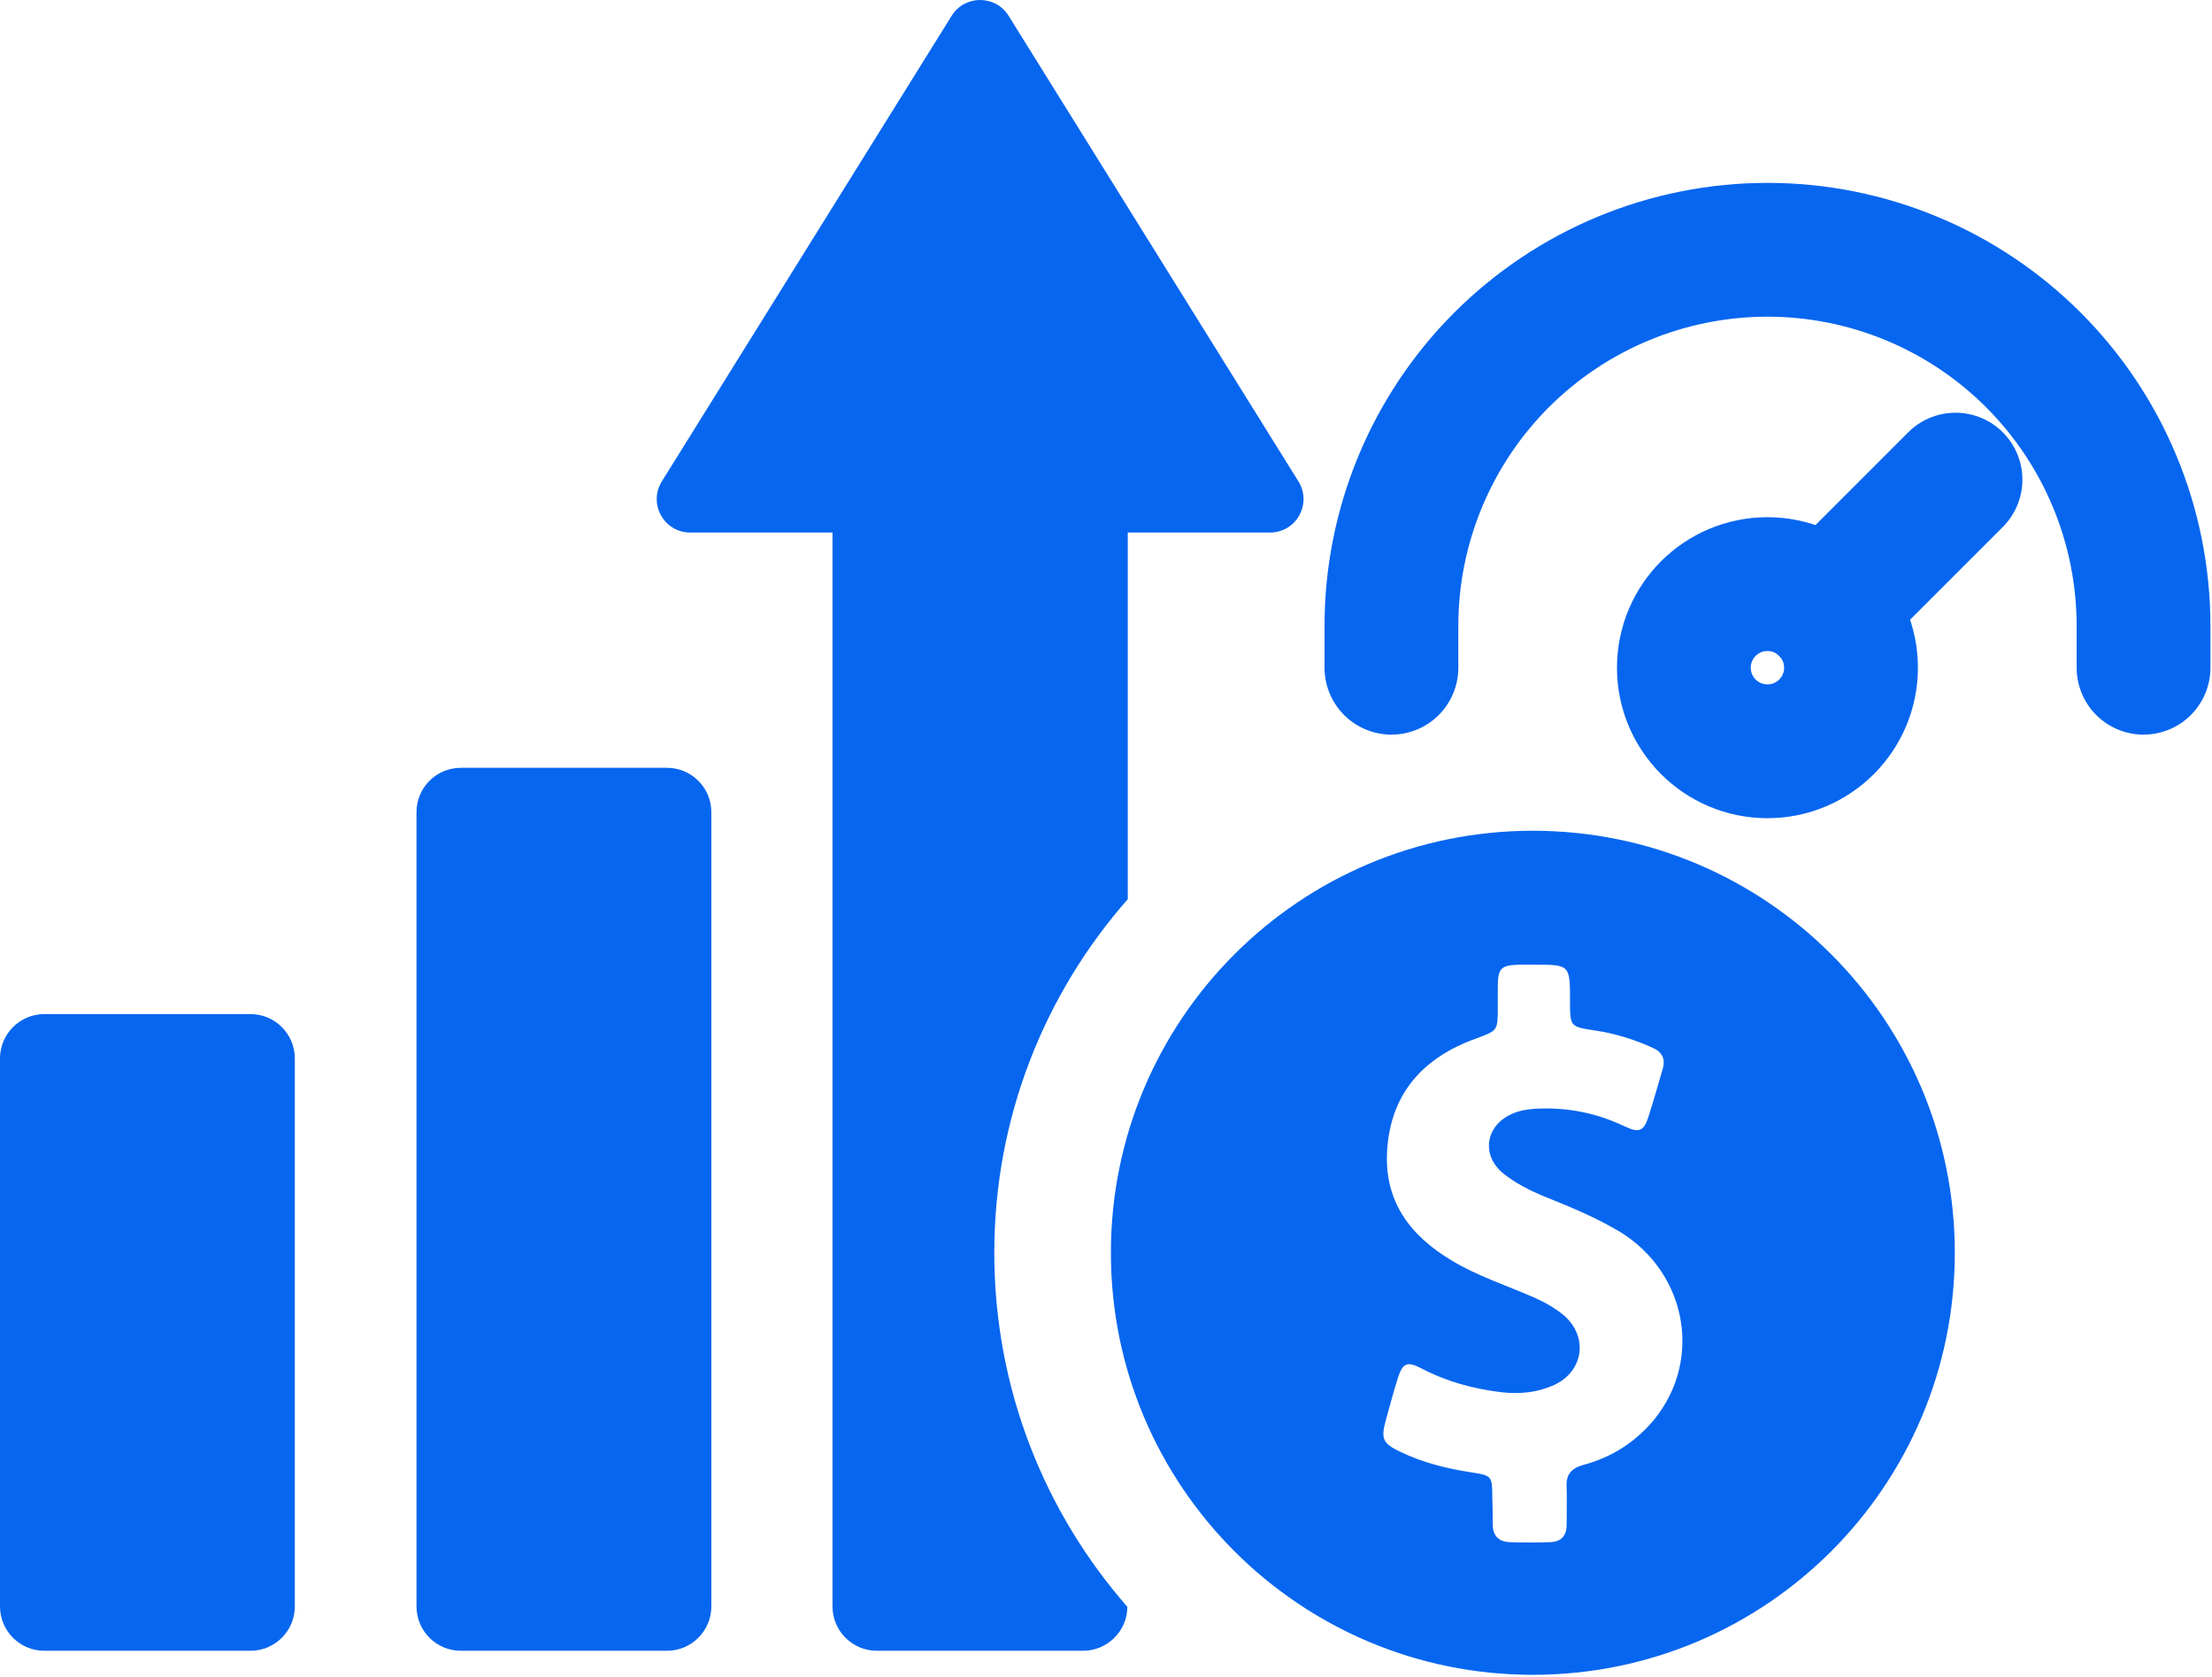
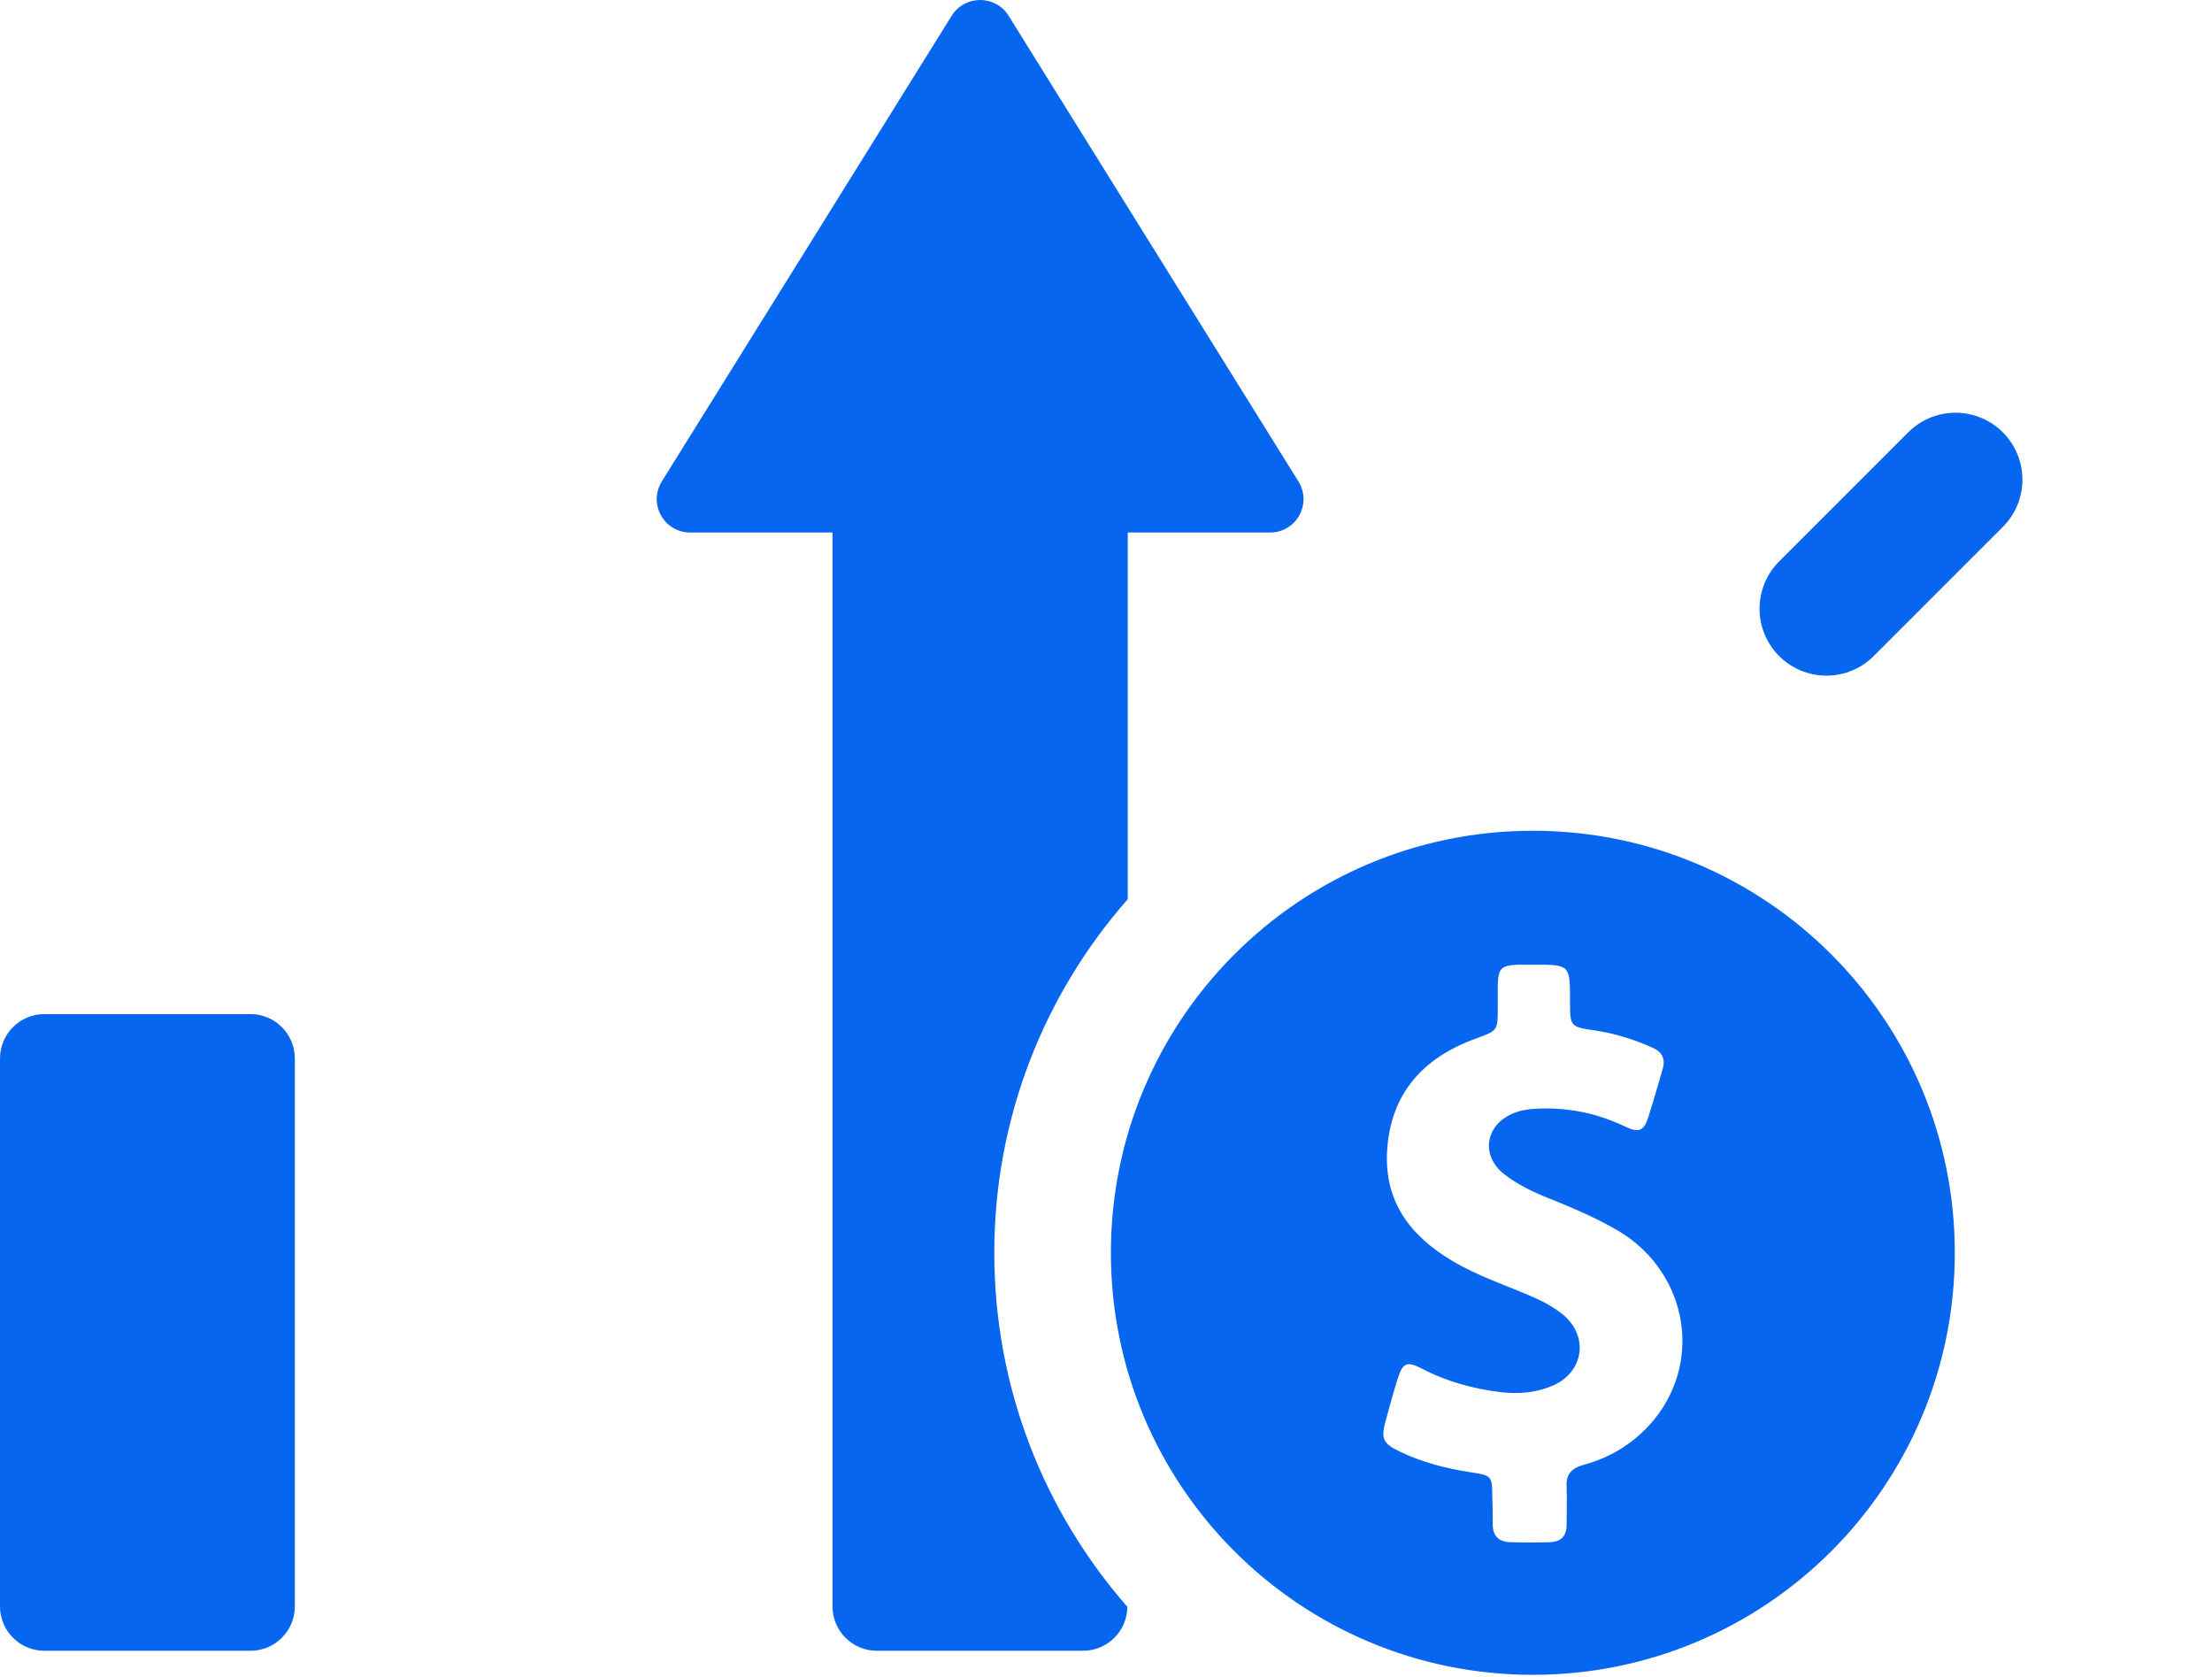
<svg xmlns="http://www.w3.org/2000/svg" width="62" height="47" viewBox="0 0 62 47" fill="none">
-   <path d="M39 18.712V17.541C39 14.745 40.111 12.064 42.087 10.087C44.064 8.111 46.745 7 49.541 7C52.336 7 55.017 8.111 56.994 10.087C58.971 12.064 60.081 14.745 60.081 17.541V18.712" stroke="#0766EF" stroke-width="3.75" stroke-linecap="round" stroke-linejoin="round" />
-   <path d="M49.54 21.054C50.833 21.054 51.882 20.005 51.882 18.712C51.882 17.418 50.833 16.369 49.54 16.369C48.246 16.369 47.197 17.418 47.197 18.712C47.197 20.005 48.246 21.054 49.54 21.054Z" stroke="#0766EF" stroke-width="3.75" stroke-linecap="round" stroke-linejoin="round" />
  <path d="M51.193 17.059L54.811 13.441" stroke="#0766EF" stroke-width="3.75" stroke-linecap="round" stroke-linejoin="round" />
  <path d="M7.021 28.419H1.243C0.556 28.419 0 28.976 0 29.663V32.066V42.614V45.018C0 45.704 0.556 46.261 1.243 46.261H7.021C7.707 46.261 8.264 45.704 8.264 45.018V42.614V32.066V29.663C8.264 28.976 7.707 28.419 7.021 28.419Z" fill="#0766EF" />
-   <path d="M18.694 21.517H12.917C12.23 21.517 11.674 22.073 11.674 22.76V32.066V35.712V45.017C11.674 45.704 12.23 46.261 12.917 46.261H18.694C19.381 46.261 19.938 45.704 19.938 45.017V35.712V32.066V22.76C19.938 22.073 19.381 21.517 18.694 21.517Z" fill="#0766EF" />
  <path d="M31.61 25.199V14.923H35.6C36.334 14.923 36.783 14.118 36.393 13.49L28.271 0.444C27.904 -0.148 27.04 -0.148 26.673 0.444L18.551 13.49C18.161 14.118 18.611 14.923 19.345 14.923H23.334V45.018C23.334 45.704 23.891 46.261 24.577 46.261H30.355C31.041 46.261 31.598 45.704 31.598 45.029C29.277 42.377 27.869 38.909 27.869 35.108C27.869 31.32 29.277 27.851 31.61 25.199Z" fill="#0766EF" />
  <path d="M42.964 23.281C36.429 23.281 31.137 28.573 31.137 35.108C31.137 41.643 36.429 46.935 42.964 46.935C49.499 46.935 54.791 41.643 54.791 35.108C54.791 28.573 49.499 23.281 42.964 23.281ZM46.362 39.785C45.841 40.412 45.178 40.838 44.385 41.051C44.041 41.146 43.887 41.324 43.911 41.679C43.923 42.022 43.911 42.377 43.911 42.733C43.911 43.04 43.757 43.206 43.449 43.218C43.071 43.23 42.692 43.23 42.325 43.218C41.993 43.206 41.839 43.029 41.839 42.709C41.839 42.448 41.839 42.2 41.827 41.939C41.827 41.371 41.804 41.347 41.259 41.264C40.561 41.158 39.886 40.992 39.246 40.684C38.749 40.448 38.702 40.317 38.844 39.796C38.95 39.406 39.057 39.015 39.175 38.636C39.318 38.186 39.436 38.139 39.85 38.352C40.549 38.719 41.295 38.92 42.076 39.015C42.585 39.074 43.071 39.027 43.532 38.826C44.396 38.447 44.538 37.441 43.804 36.837C43.556 36.635 43.272 36.481 42.976 36.351C42.218 36.02 41.413 35.759 40.703 35.333C39.531 34.635 38.797 33.676 38.879 32.255C38.974 30.645 39.886 29.639 41.366 29.106C41.969 28.881 41.981 28.893 41.981 28.253C41.981 28.04 41.981 27.827 41.981 27.614C41.993 27.129 42.076 27.058 42.55 27.034C42.692 27.034 42.846 27.034 42.988 27.034C44.006 27.034 44.006 27.034 44.006 28.052C44.006 28.774 44.006 28.774 44.728 28.881C45.273 28.964 45.805 29.13 46.303 29.354C46.587 29.473 46.693 29.674 46.599 29.97C46.468 30.408 46.35 30.846 46.208 31.284C46.078 31.698 45.947 31.758 45.545 31.568C44.752 31.189 43.923 31.024 43.047 31.071C42.822 31.083 42.597 31.118 42.384 31.213C41.626 31.545 41.508 32.385 42.147 32.894C42.478 33.155 42.846 33.344 43.236 33.51C43.911 33.782 44.586 34.054 45.213 34.41C47.238 35.499 47.782 38.044 46.362 39.785Z" fill="#0766EF" />
</svg>